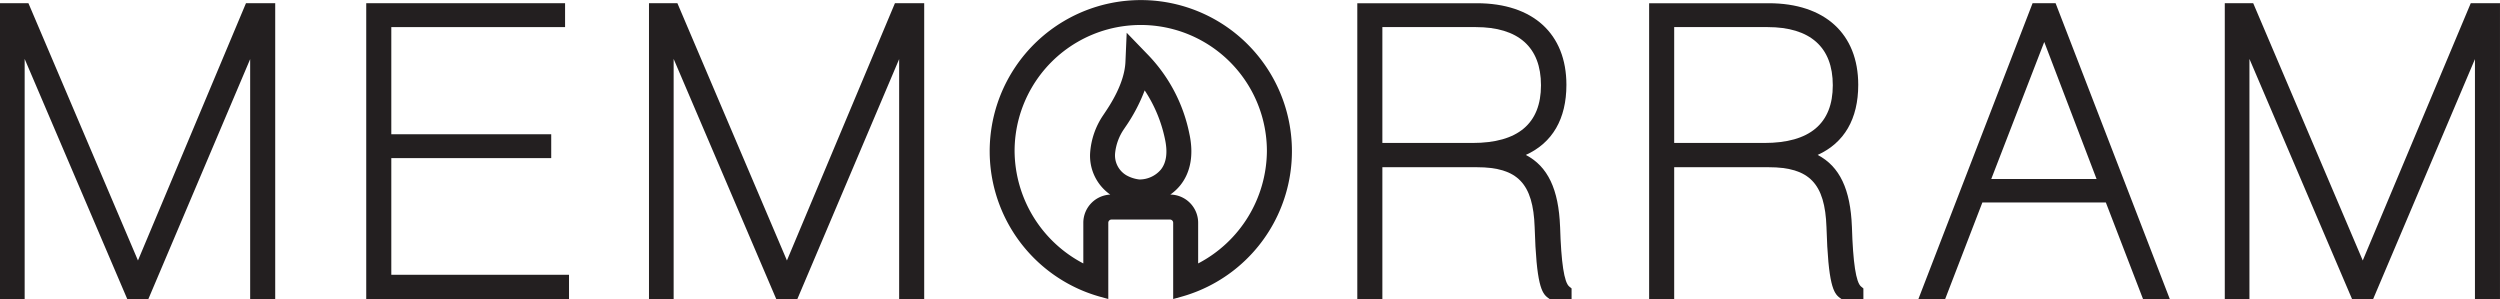
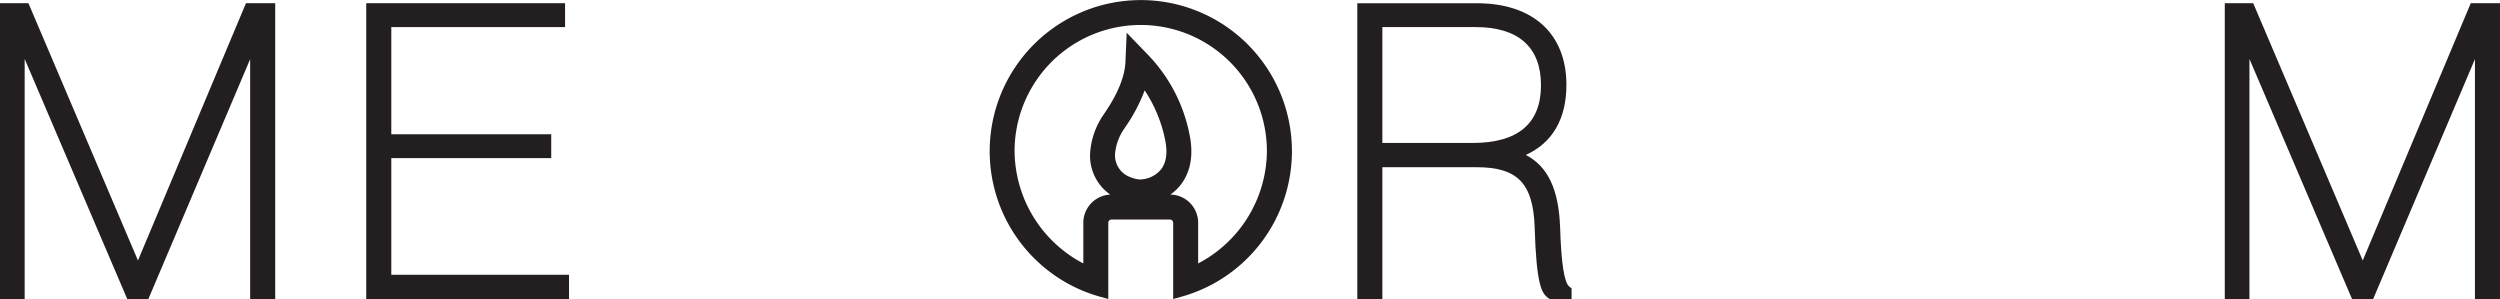
<svg xmlns="http://www.w3.org/2000/svg" width="504.257" height="60.316" viewBox="0 0 504.257 60.316">
  <defs>
    <clipPath id="clip-path">
      <rect id="Rectangle_166" data-name="Rectangle 166" width="504.257" height="60.316" fill="none" />
    </clipPath>
  </defs>
  <g id="Group_92" data-name="Group 92" transform="translate(0)">
    <path id="Path_145" data-name="Path 145" d="M49.613,1.3,27.828,53.191,5.734,1.3H0V60.968H4.973V12.537L25.667,60.968h4.259L50.459,12.576V60.968h5.053V1.3Z" transform="translate(0 -0.652)" fill="#231f20" />
    <path id="Path_146" data-name="Path 146" d="M947.106,1.3,925.32,53.191,903.226,1.3h-5.734V60.968h4.974V12.537L923.16,60.968h4.259l20.532-48.392V60.968H953V1.3Z" transform="translate(-448.747 -0.652)" fill="#231f20" />
    <path id="Path_147" data-name="Path 147" d="M147.743,1.3V60.968h40.9V56.075H152.8V32.545h32.255V27.732H152.8V6.118h35.049V1.3Z" transform="translate(-73.872 -0.652)" fill="#231f20" />
-     <path id="Path_148" data-name="Path 148" d="M311.409,1.3,289.623,53.191,267.53,1.3H261.8V60.968h4.974V12.537l20.694,48.431h4.259l20.532-48.392V60.968h5.053V1.3Z" transform="translate(-130.898 -0.652)" fill="#231f20" />
    <g id="Group_91" data-name="Group 91" transform="translate(0)">
      <g id="Group_90" data-name="Group 90" clip-path="url(#clip-path)">
        <path id="Path_149" data-name="Path 149" d="M588.443,46.376c-.29-7.533-2.454-12.149-6.909-14.473,5.373-2.437,8.187-7.261,8.187-14.14,0-10.305-6.75-16.458-18.055-16.458H547.543V60.968H552.6V34.382h19.07c8.189,0,11.345,3.276,11.645,12.082.346,11.629,1.42,13.337,2.686,14.258l.339.246h4.423V58.829l-.473-.386c-1.023-.837-1.626-4.78-1.844-12.066M570.788,29.488H552.6V6.118h18.831c8.611,0,13.162,4.054,13.162,11.725,0,7.727-4.643,11.645-13.8,11.645" transform="translate(-273.772 -0.653)" fill="#231f20" />
-         <path id="Path_150" data-name="Path 150" d="M706.168,46.376c-.29-7.533-2.454-12.149-6.909-14.473,5.374-2.436,8.187-7.26,8.187-14.14,0-10.305-6.75-16.458-18.055-16.458H665.268V60.968h5.054V34.382h19.07c8.188,0,11.344,3.276,11.646,12.082.344,11.629,1.42,13.337,2.685,14.258l.34.246h4.422V58.829l-.472-.386c-1.023-.837-1.626-4.78-1.844-12.066M688.513,29.488H670.322V6.118h18.83c8.611,0,13.162,4.054,13.162,11.725,0,7.727-4.643,11.645-13.8,11.645" transform="translate(-332.634 -0.653)" fill="#231f20" />
-         <path id="Path_151" data-name="Path 151" d="M801.566,1.3h-4.642L773.893,60.968h5.4L786.8,41.487h24.9l7.5,19.481h5.4ZM788.591,36.753,799.277,9.117l10.551,27.636Z" transform="translate(-386.947 -0.653)" fill="#231f20" />
        <path id="Path_152" data-name="Path 152" d="M451.252,8.929A30.483,30.483,0,1,0,417.83,58.571c.537.228,1.107.448,1.693.655q.433.154.871.294.559.179,1.125.337l1.634.454V44.93a.649.649,0,0,1,.648-.647h11.791a.649.649,0,0,1,.648.647V60.311l1.634-.454q.566-.157,1.125-.336c.292-.093.583-.192.87-.294.582-.206,1.151-.426,1.694-.655a30.474,30.474,0,0,0,9.688-49.642M433.746,34.222A5.656,5.656,0,0,1,429.4,36.2a6.986,6.986,0,0,1-2.543-.813,4.66,4.66,0,0,1-2.335-4.443,10.434,10.434,0,0,1,1.808-4.928l.23-.344a34.2,34.2,0,0,0,3.932-7.441A28.033,28.033,0,0,1,434.573,28c.595,2.708.317,4.8-.827,6.224m7.532,18.913V44.93a5.692,5.692,0,0,0-5.612-5.685,9.752,9.752,0,0,0,2.006-1.865c2.117-2.633,2.747-6.25,1.82-10.462a32.007,32.007,0,0,0-8.551-16.086l-4.077-4.223-.252,5.864c-.188,4.375-3.126,8.74-4.234,10.386l-.249.372a15.385,15.385,0,0,0-2.646,7.71,9.54,9.54,0,0,0,4.068,8.309,5.693,5.693,0,0,0-5.435,5.68v8.206a25.778,25.778,0,0,1-13.864-22.651,25.446,25.446,0,1,1,50.892,0,25.779,25.779,0,0,1-13.865,22.651" transform="translate(-199.607 0)" fill="#231f20" />
      </g>
    </g>
  </g>
</svg>